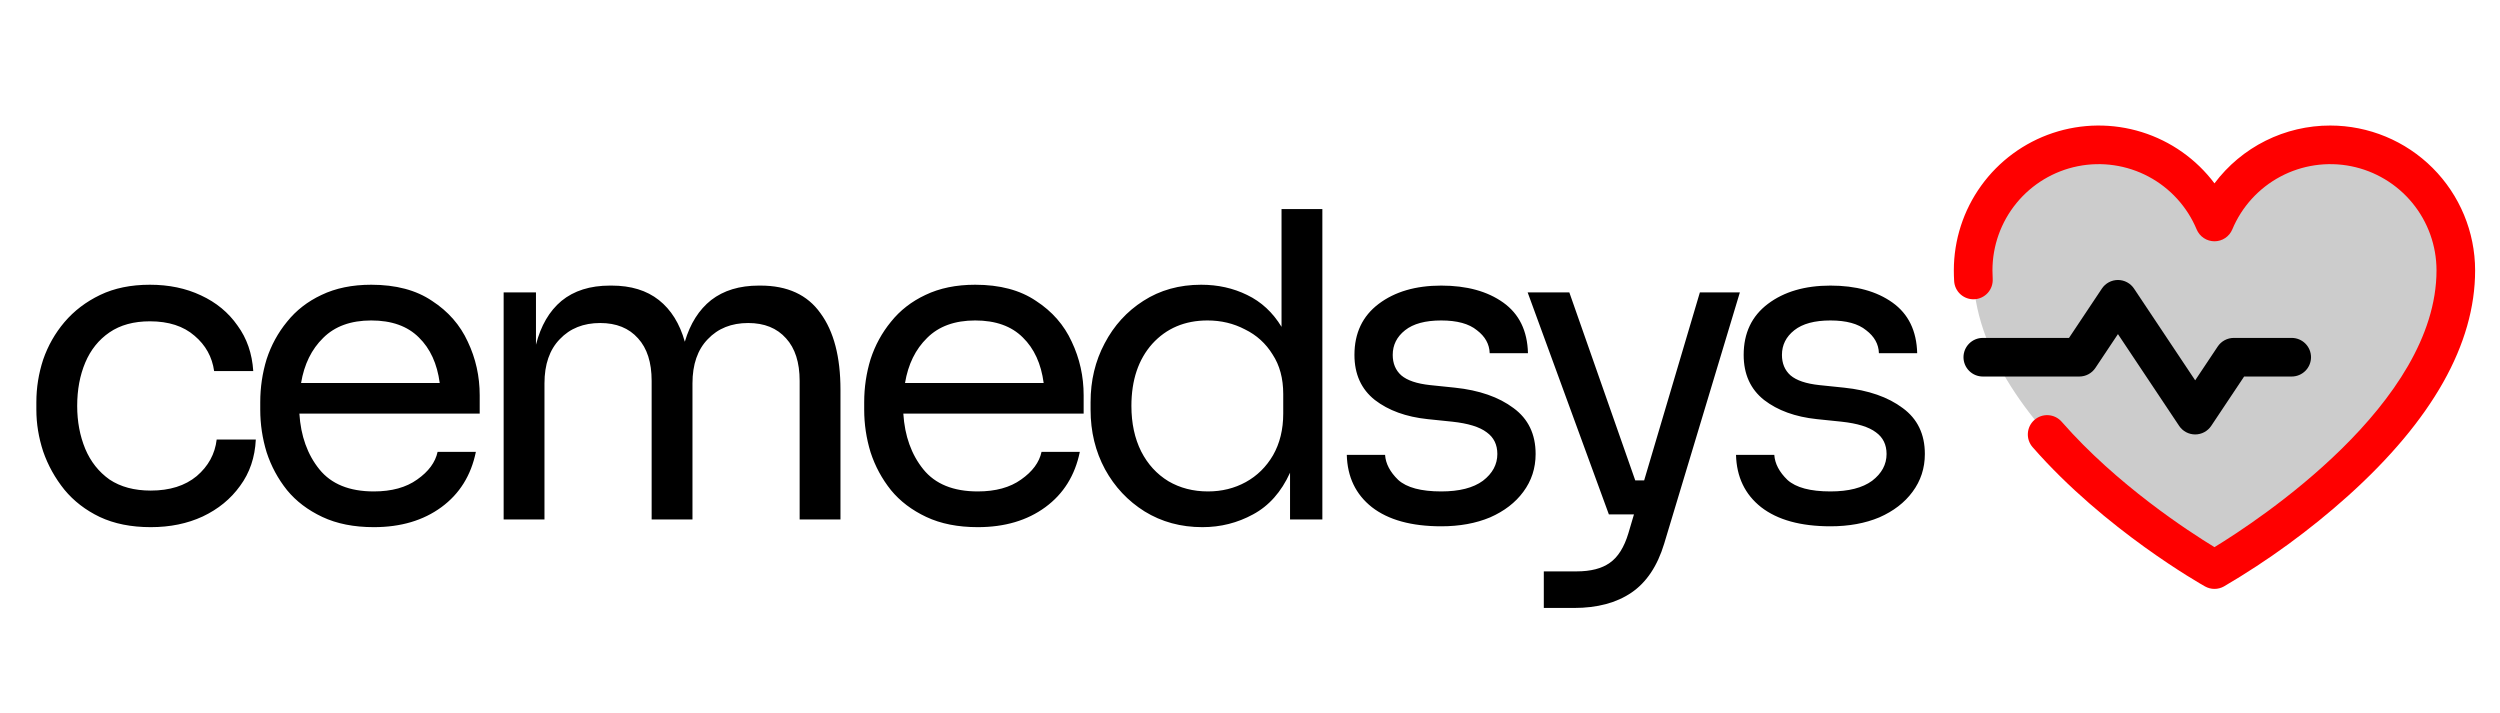
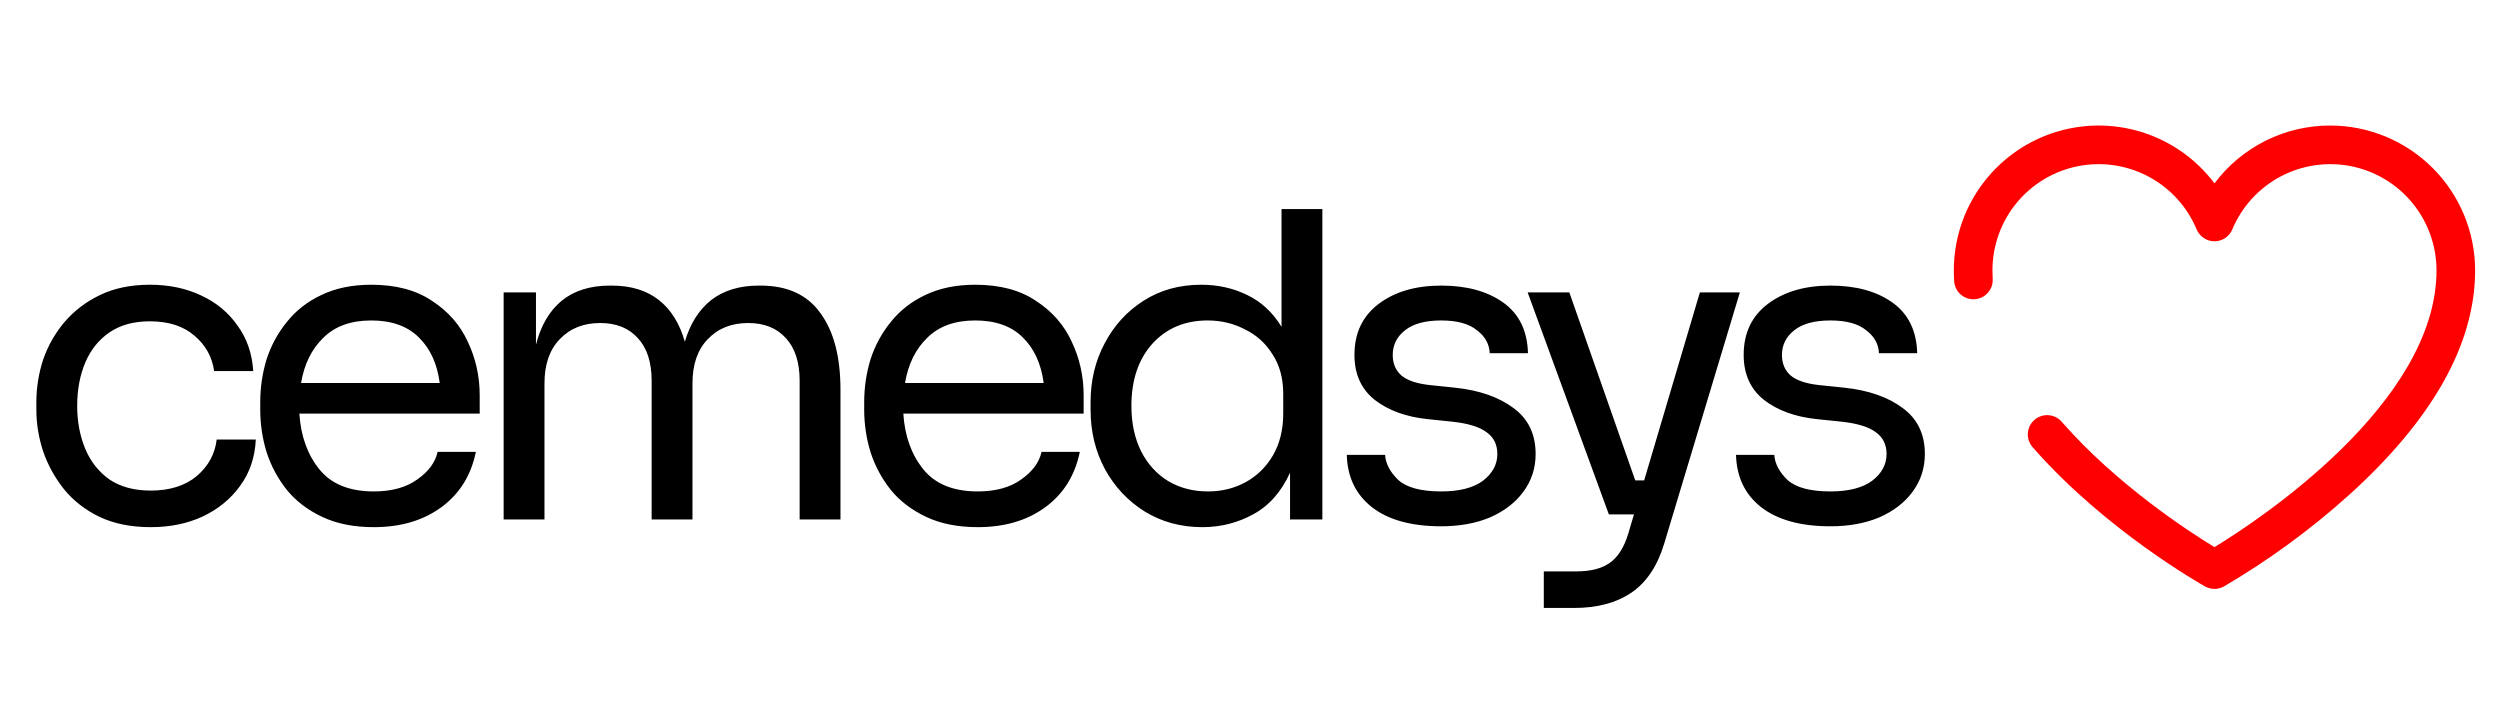
<svg xmlns="http://www.w3.org/2000/svg" width="1872" height="534" viewBox="0 0 1872 534" fill="none">
  <path d="M112.89 394.732C98.241 394.732 85.502 392.185 74.675 387.089C64.06 381.994 55.249 375.2 48.243 366.708C41.237 358.004 35.929 348.45 32.32 338.047C28.923 327.644 27.225 317.241 27.225 306.838V301.106C27.225 290.278 28.923 279.663 32.32 269.26C35.929 258.857 41.237 249.516 48.243 241.236C55.461 232.744 64.378 225.95 74.993 220.855C85.609 215.759 98.028 213.212 112.253 213.212C126.477 213.212 139.215 215.866 150.468 221.173C161.932 226.481 171.061 234.018 177.855 243.784C184.861 253.337 188.789 264.696 189.638 277.859H160.34C158.854 267.243 153.971 258.433 145.691 251.427C137.411 244.208 126.265 240.599 112.253 240.599C100.151 240.599 90.067 243.359 81.999 248.879C73.932 254.399 67.881 261.936 63.847 271.489C59.814 281.043 57.797 291.871 57.797 303.972C57.797 315.649 59.814 326.37 63.847 336.136C67.881 345.69 73.932 353.333 81.999 359.065C90.279 364.585 100.576 367.345 112.89 367.345C127.114 367.345 138.579 363.736 147.283 356.517C155.988 349.087 160.977 339.958 162.251 329.13H191.549C190.912 342.505 186.984 354.076 179.766 363.842C172.76 373.608 163.418 381.251 151.741 386.771C140.277 392.078 127.326 394.732 112.89 394.732ZM279.903 394.732C265.042 394.732 252.197 392.185 241.37 387.089C230.542 381.994 221.731 375.306 214.938 367.026C208.144 358.534 203.049 349.087 199.652 338.684C196.467 328.281 194.875 317.666 194.875 306.838V301.106C194.875 290.066 196.467 279.345 199.652 268.942C203.049 258.539 208.144 249.197 214.938 240.918C221.731 232.425 230.33 225.738 240.733 220.855C251.348 215.759 263.768 213.212 277.992 213.212C296.463 213.212 311.642 217.246 323.532 225.313C335.633 233.168 344.55 243.359 350.282 255.885C356.226 268.411 359.199 281.786 359.199 296.011V309.704H224.173C225.234 326.476 230.224 340.382 239.14 351.422C248.057 362.462 261.645 367.982 279.903 367.982C293.278 367.982 304.106 365.01 312.386 359.065C320.878 353.121 325.973 346.221 327.671 338.365H356.333C352.723 355.987 344.125 369.786 330.538 379.765C316.95 389.743 300.072 394.732 279.903 394.732ZM277.992 239.962C262.706 239.962 250.711 244.314 242.007 253.019C233.302 261.511 227.782 272.763 225.447 286.775H329.264C327.353 272.339 322.152 260.98 313.659 252.7C305.167 244.208 293.278 239.962 277.992 239.962ZM377.129 389V218.944H401.332V258.114C404.941 243.89 411.31 232.956 420.439 225.313C429.781 217.67 441.882 213.849 456.744 213.849H458.017C472.454 213.849 484.237 217.458 493.366 224.676C502.495 231.895 508.97 242.298 512.792 255.885C516.826 242.298 523.407 231.895 532.536 224.676C541.878 217.458 553.767 213.849 568.203 213.849H569.477C589.646 213.849 604.614 220.749 614.38 234.548C624.358 248.136 629.347 267.243 629.347 291.871V389H598.775V285.183C598.775 271.383 595.378 260.768 588.585 253.337C581.791 245.694 572.343 241.873 560.242 241.873C547.716 241.873 537.632 245.907 529.989 253.974C522.346 261.83 518.524 272.869 518.524 287.094V389H487.952V285.183C487.952 271.383 484.555 260.768 477.762 253.337C470.968 245.694 461.52 241.873 449.419 241.873C436.893 241.873 426.809 245.907 419.166 253.974C411.523 261.83 407.701 272.869 407.701 287.094V389H377.129ZM732.137 394.732C717.275 394.732 704.431 392.185 693.603 387.089C682.776 381.994 673.965 375.306 667.171 367.026C660.378 358.534 655.282 349.087 651.885 338.684C648.701 328.281 647.109 317.666 647.109 306.838V301.106C647.109 290.066 648.701 279.345 651.885 268.942C655.282 258.539 660.378 249.197 667.171 240.918C673.965 232.425 682.563 225.738 692.966 220.855C703.582 215.759 716.001 213.212 730.226 213.212C748.696 213.212 763.876 217.246 775.765 225.313C787.867 233.168 796.783 243.359 802.516 255.885C808.46 268.411 811.432 281.786 811.432 296.011V309.704H676.407C677.468 326.476 682.457 340.382 691.374 351.422C700.291 362.462 713.878 367.982 732.137 367.982C745.512 367.982 756.339 365.01 764.619 359.065C773.111 353.121 778.207 346.221 779.905 338.365H808.566C804.957 355.987 796.359 369.786 782.771 379.765C769.184 389.743 752.306 394.732 732.137 394.732ZM730.226 239.962C714.94 239.962 702.945 244.314 694.24 253.019C685.536 261.511 680.016 272.763 677.68 286.775H781.497C779.587 272.339 774.385 260.98 765.893 252.7C757.401 244.208 745.512 239.962 730.226 239.962ZM900.379 394.732C884.244 394.732 869.807 390.805 857.069 382.949C844.543 375.094 834.671 364.585 827.452 351.422C820.234 338.047 816.625 323.186 816.625 306.838V301.106C816.625 284.971 820.128 270.322 827.134 257.159C834.14 243.784 843.8 233.168 856.113 225.313C868.639 217.246 883.076 213.212 899.423 213.212C911.949 213.212 923.414 215.759 933.817 220.855C944.432 225.95 953.03 233.911 959.612 244.739V156.526H990.184V389H965.981V353.97C959.4 368.406 950.164 378.809 938.275 385.179C926.598 391.548 913.966 394.732 900.379 394.732ZM904.519 367.982C914.922 367.982 924.369 365.646 932.861 360.976C941.354 356.305 948.147 349.617 953.243 340.913C958.338 331.996 960.886 321.593 960.886 309.704V295.055C960.886 283.378 958.232 273.506 952.924 265.439C947.829 257.159 940.929 250.896 932.225 246.65C923.732 242.191 914.391 239.962 904.2 239.962C887.216 239.962 873.416 245.801 862.801 257.477C852.398 269.154 847.197 284.652 847.197 303.972C847.197 316.923 849.638 328.281 854.521 338.047C859.404 347.601 866.198 355.031 874.902 360.339C883.607 365.434 893.479 367.982 904.519 367.982ZM1079.18 394.095C1056.89 394.095 1039.58 389.318 1027.27 379.765C1015.17 370.211 1008.9 357.154 1008.48 340.595H1037.14C1037.57 347.176 1040.86 353.439 1047.01 359.384C1053.38 365.116 1064.1 367.982 1079.18 367.982C1092.76 367.982 1103.17 365.328 1110.39 360.02C1117.6 354.501 1121.21 347.813 1121.21 339.958C1121.21 332.952 1118.56 327.538 1113.25 323.716C1107.94 319.683 1099.35 317.029 1087.46 315.755L1068.99 313.844C1052.85 312.146 1039.69 307.369 1029.5 299.514C1019.31 291.446 1014.21 280.194 1014.21 265.757C1014.21 249.41 1020.26 236.671 1032.36 227.542C1044.47 218.413 1060.07 213.849 1079.18 213.849C1098.28 213.849 1113.78 218.095 1125.67 226.587C1137.56 235.079 1143.72 247.711 1144.14 264.483H1115.48C1115.27 257.69 1112.08 251.957 1105.93 247.287C1099.98 242.404 1091.07 239.962 1079.18 239.962C1067.29 239.962 1058.27 242.404 1052.11 247.287C1045.95 252.17 1042.87 258.327 1042.87 265.757C1042.87 272.126 1045 277.222 1049.24 281.043C1053.7 284.865 1060.92 287.306 1070.9 288.368L1089.37 290.278C1107.63 292.189 1122.28 297.284 1133.32 305.564C1144.35 313.632 1149.87 325.096 1149.87 339.958C1149.87 350.573 1146.8 360.02 1140.64 368.3C1134.7 376.368 1126.42 382.737 1115.8 387.408C1105.18 391.866 1092.98 394.095 1079.18 394.095ZM1204.72 385.179L1143.9 218.944H1175.11L1224.47 359.702H1231.15L1272.87 218.944H1302.81L1246.12 407.152C1241.03 423.924 1232.85 436.132 1221.6 443.775C1210.35 451.418 1196.02 455.239 1178.61 455.239H1156V427.852H1180.52C1191.13 427.852 1199.41 425.729 1205.36 421.483C1211.52 417.237 1216.19 409.806 1219.37 399.191L1223.51 385.179H1204.72ZM1370.63 394.095C1348.34 394.095 1331.03 389.318 1318.72 379.765C1306.62 370.211 1300.35 357.154 1299.93 340.595H1328.59C1329.02 347.176 1332.31 353.439 1338.46 359.384C1344.83 365.116 1355.55 367.982 1370.63 367.982C1384.22 367.982 1394.62 365.328 1401.84 360.02C1409.05 354.501 1412.66 347.813 1412.66 339.958C1412.66 332.952 1410.01 327.538 1404.7 323.716C1399.39 319.683 1390.8 317.029 1378.91 315.755L1360.44 313.844C1344.3 312.146 1331.14 307.369 1320.95 299.514C1310.76 291.446 1305.66 280.194 1305.66 265.757C1305.66 249.41 1311.71 236.671 1323.81 227.542C1335.92 218.413 1351.52 213.849 1370.63 213.849C1389.74 213.849 1405.23 218.095 1417.12 226.587C1429.01 235.079 1435.17 247.711 1435.59 264.483H1406.93C1406.72 257.69 1403.53 251.957 1397.38 247.287C1391.43 242.404 1382.52 239.962 1370.63 239.962C1358.74 239.962 1349.72 242.404 1343.56 247.287C1337.4 252.17 1334.32 258.327 1334.32 265.757C1334.32 272.126 1336.45 277.222 1340.69 281.043C1345.15 284.865 1352.37 287.306 1362.35 288.368L1380.82 290.278C1399.08 292.189 1413.73 297.284 1424.77 305.564C1435.81 313.632 1441.33 325.096 1441.33 339.958C1441.33 350.573 1438.25 360.02 1432.09 368.3C1426.15 376.368 1417.87 382.737 1407.25 387.408C1396.64 391.866 1384.43 394.095 1370.63 394.095Z" fill="black" />
-   <path opacity="0.2" d="M1658.2 426.509C1658.2 426.509 1477.49 325.311 1477.49 202.427C1477.49 180.708 1485.02 159.661 1498.79 142.864C1512.56 126.067 1531.72 114.557 1553.01 110.29C1574.31 106.023 1596.43 109.264 1615.6 119.461C1634.78 129.657 1649.83 146.181 1658.2 166.221C1666.57 146.181 1681.63 129.657 1700.8 119.461C1719.98 109.264 1742.1 106.023 1763.39 110.29C1784.69 114.557 1803.85 126.067 1817.62 142.864C1831.38 159.661 1838.91 180.708 1838.91 202.427C1838.91 325.311 1658.2 426.509 1658.2 426.509Z" fill="black" />
-   <path d="M1569.03 275.503L1585.92 250.173L1631.72 318.872C1633.04 320.852 1634.83 322.476 1636.92 323.598C1639.02 324.721 1641.37 325.309 1643.75 325.309C1646.13 325.309 1648.47 324.721 1650.57 323.598C1652.66 322.476 1654.45 320.852 1655.77 318.872L1680.4 281.94H1716.03C1719.86 281.94 1723.54 280.417 1726.25 277.706C1728.96 274.995 1730.49 271.317 1730.49 267.483C1730.49 263.649 1728.96 259.972 1726.25 257.261C1723.54 254.549 1719.86 253.026 1716.03 253.026H1672.66C1670.28 253.027 1667.94 253.614 1665.84 254.738C1663.74 255.861 1661.95 257.485 1660.63 259.465L1643.75 284.79L1597.95 216.092C1596.63 214.112 1594.84 212.489 1592.74 211.366C1590.64 210.243 1588.3 209.656 1585.92 209.656C1583.54 209.656 1581.19 210.243 1579.1 211.366C1577 212.489 1575.21 214.112 1573.89 216.092L1549.27 253.026H1484.72C1480.88 253.026 1477.21 254.549 1474.5 257.261C1471.79 259.972 1470.26 263.649 1470.26 267.483C1470.26 271.317 1471.79 274.995 1474.5 277.706C1477.21 280.417 1480.88 281.94 1484.72 281.94H1557C1559.38 281.94 1561.73 281.352 1563.83 280.229C1565.92 279.106 1567.71 277.482 1569.03 275.501V275.503Z" fill="black" />
  <path d="M1744.94 94C1728.11 93.971 1711.51 97.87 1696.45 105.387C1681.39 112.904 1668.3 123.831 1658.2 137.299C1644.53 119.111 1625.49 105.682 1603.77 98.912C1582.05 92.143 1558.75 92.375 1537.16 99.578C1515.58 106.78 1496.81 120.586 1483.51 139.044C1470.2 157.501 1463.04 179.675 1463.03 202.427C1463.03 205.089 1463.11 207.794 1463.26 210.469C1463.48 214.297 1465.21 217.882 1468.07 220.434C1470.94 222.986 1474.69 224.298 1478.52 224.079C1482.35 223.861 1485.93 222.13 1488.49 219.269C1491.04 216.407 1492.35 212.649 1492.13 208.821C1492.01 206.692 1491.95 204.56 1491.95 202.427C1491.95 184.049 1498.32 166.239 1509.97 152.026C1521.62 137.813 1537.84 128.073 1555.86 124.464C1573.88 120.854 1592.59 123.597 1608.82 132.226C1625.04 140.855 1637.78 154.838 1644.86 171.797C1645.96 174.427 1647.82 176.674 1650.19 178.254C1652.56 179.834 1655.35 180.677 1658.2 180.677C1661.05 180.677 1663.84 179.834 1666.21 178.254C1668.59 176.674 1670.44 174.427 1671.54 171.797C1678.62 154.838 1691.36 140.855 1707.59 132.226C1723.81 123.597 1742.53 120.854 1760.55 124.464C1778.57 128.073 1794.78 137.813 1806.43 152.026C1818.08 166.239 1824.45 184.049 1824.46 202.427C1824.46 302.119 1690.73 389.845 1658.2 409.703C1639.08 398.053 1585.06 363.027 1543.78 315.798C1541.25 312.911 1537.69 311.145 1533.86 310.888C1530.04 310.631 1526.26 311.904 1523.38 314.428C1520.49 316.951 1518.72 320.518 1518.47 324.344C1518.21 328.169 1519.48 331.94 1522.01 334.827C1576.15 396.768 1648.1 437.423 1651.14 439.123C1653.3 440.332 1655.73 440.967 1658.2 440.967C1660.68 440.967 1663.11 440.332 1665.27 439.123C1698.45 419.688 1729.6 396.964 1758.23 371.295C1821.36 314.477 1853.37 257.662 1853.37 202.427C1853.34 173.68 1841.9 146.121 1821.58 125.794C1801.25 105.467 1773.69 94.033 1744.94 94Z" fill="#FF0000" />
</svg>